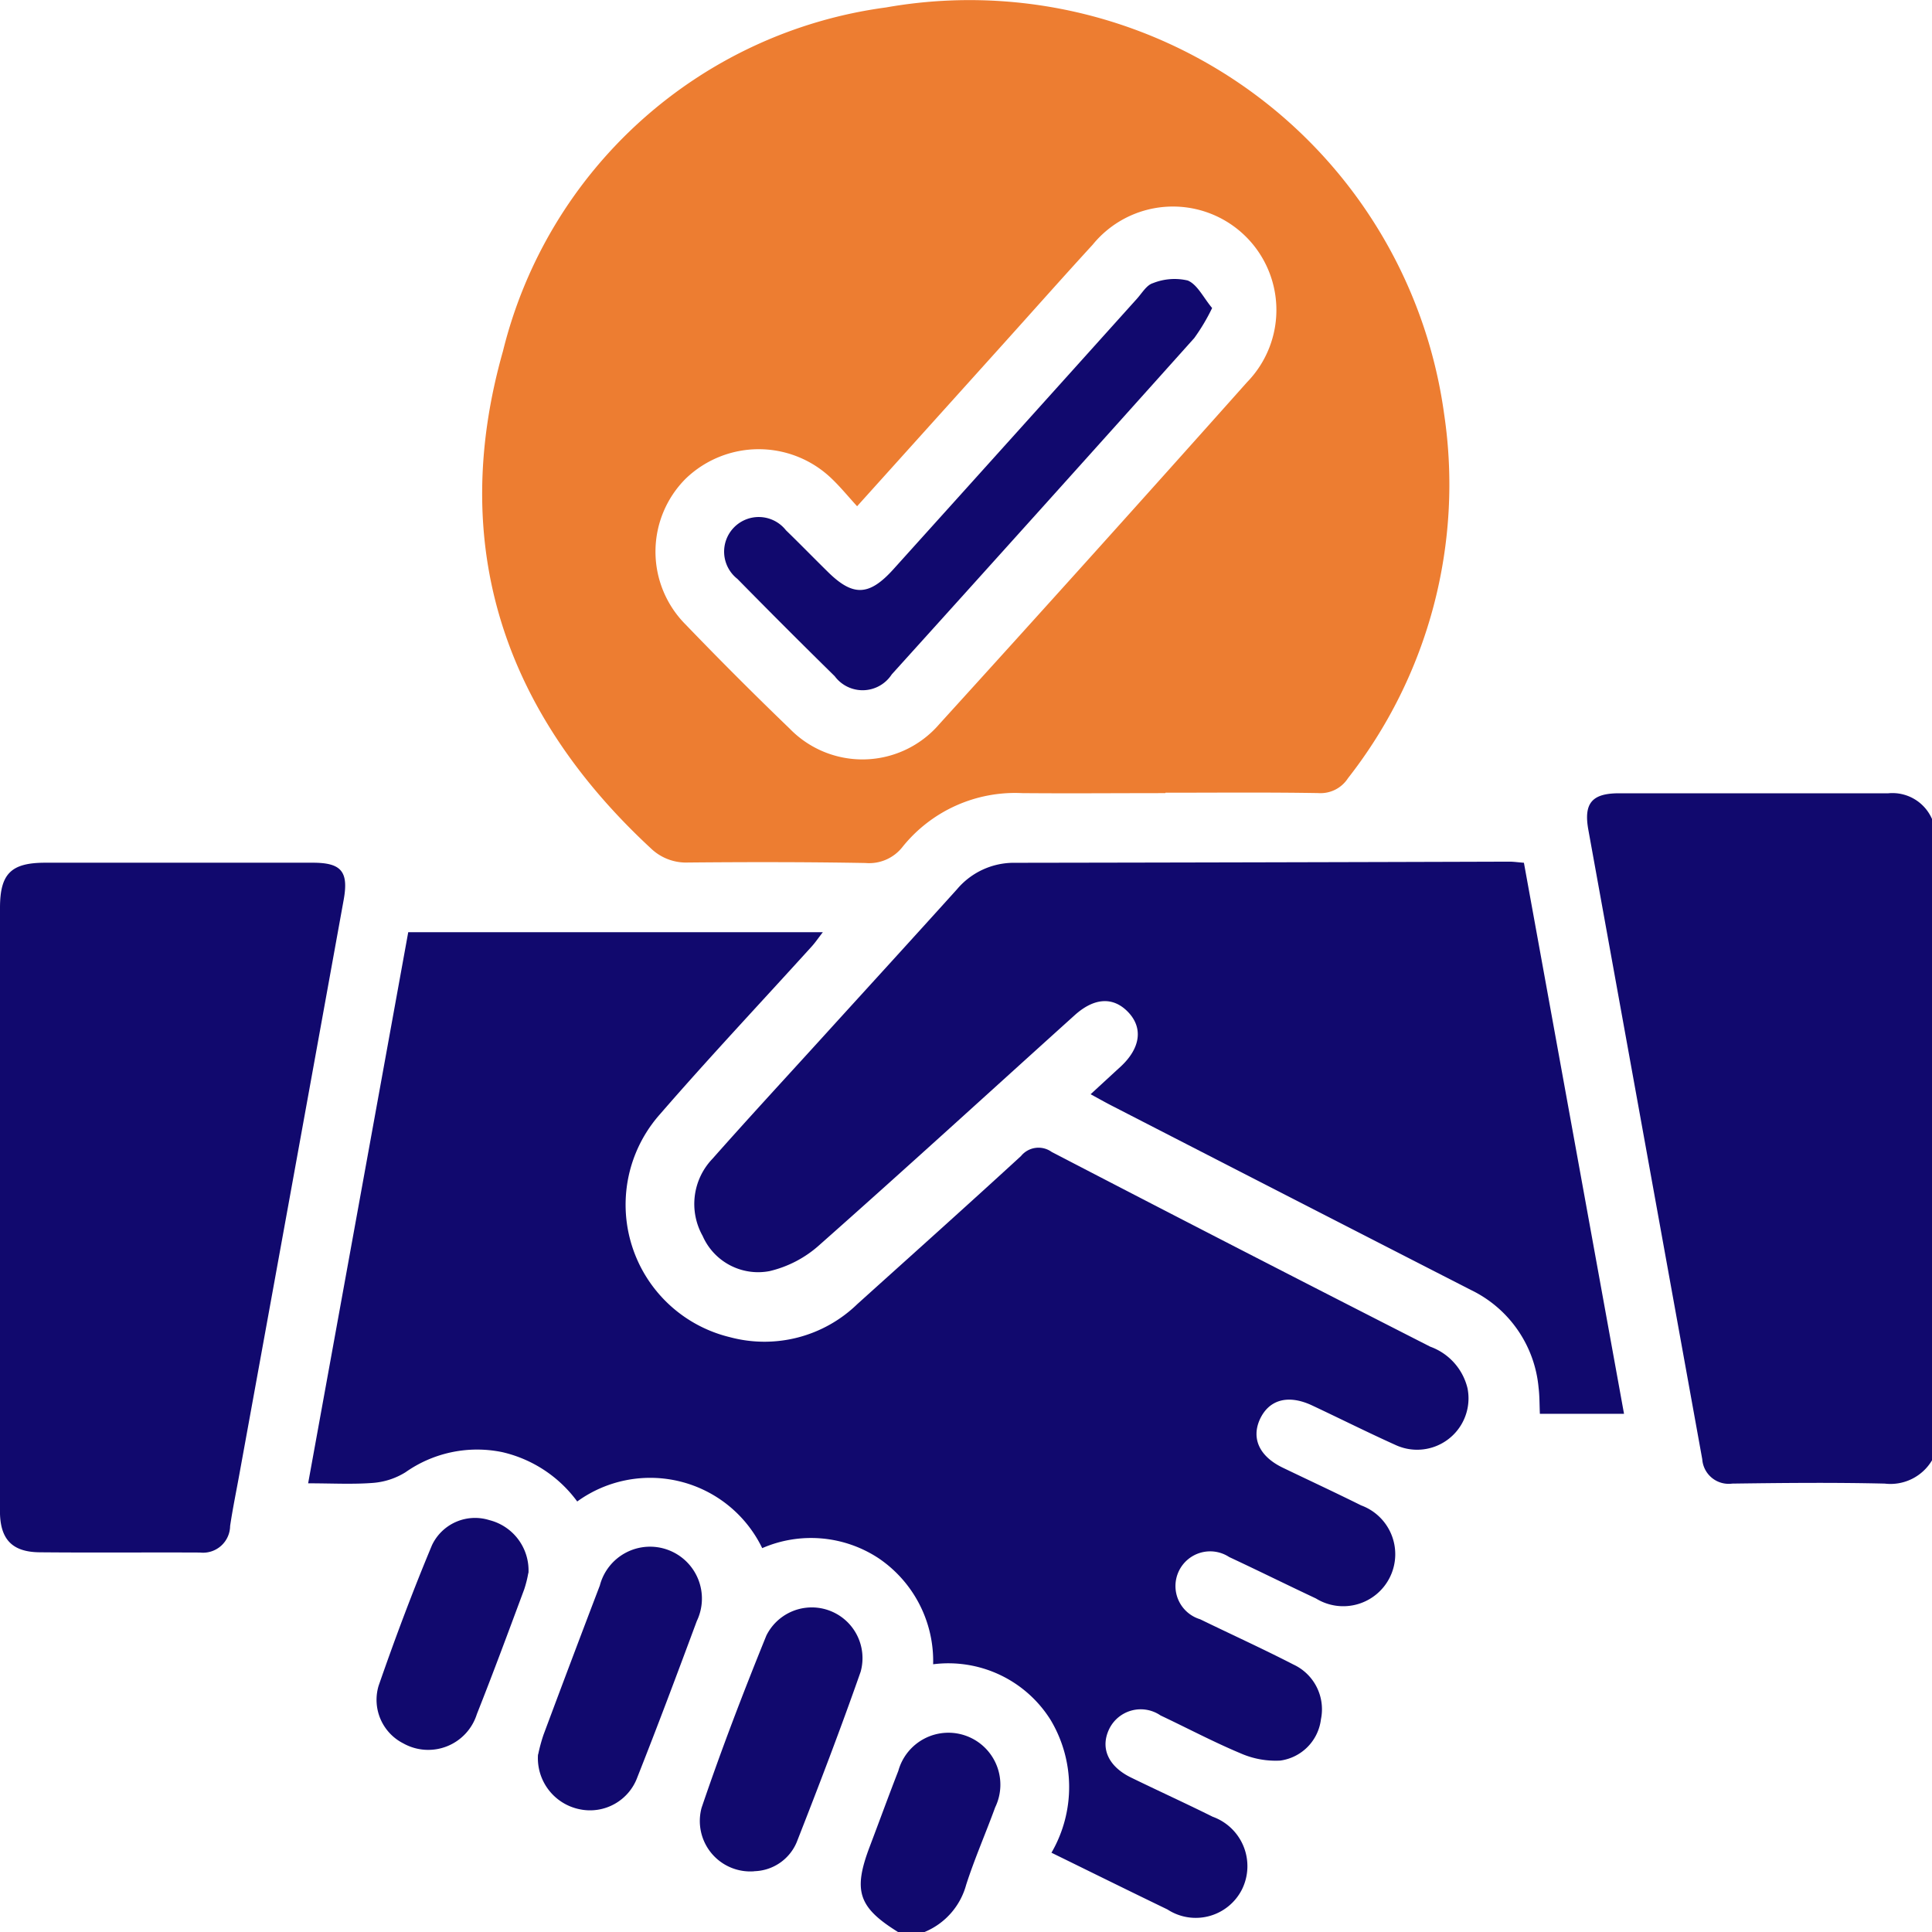
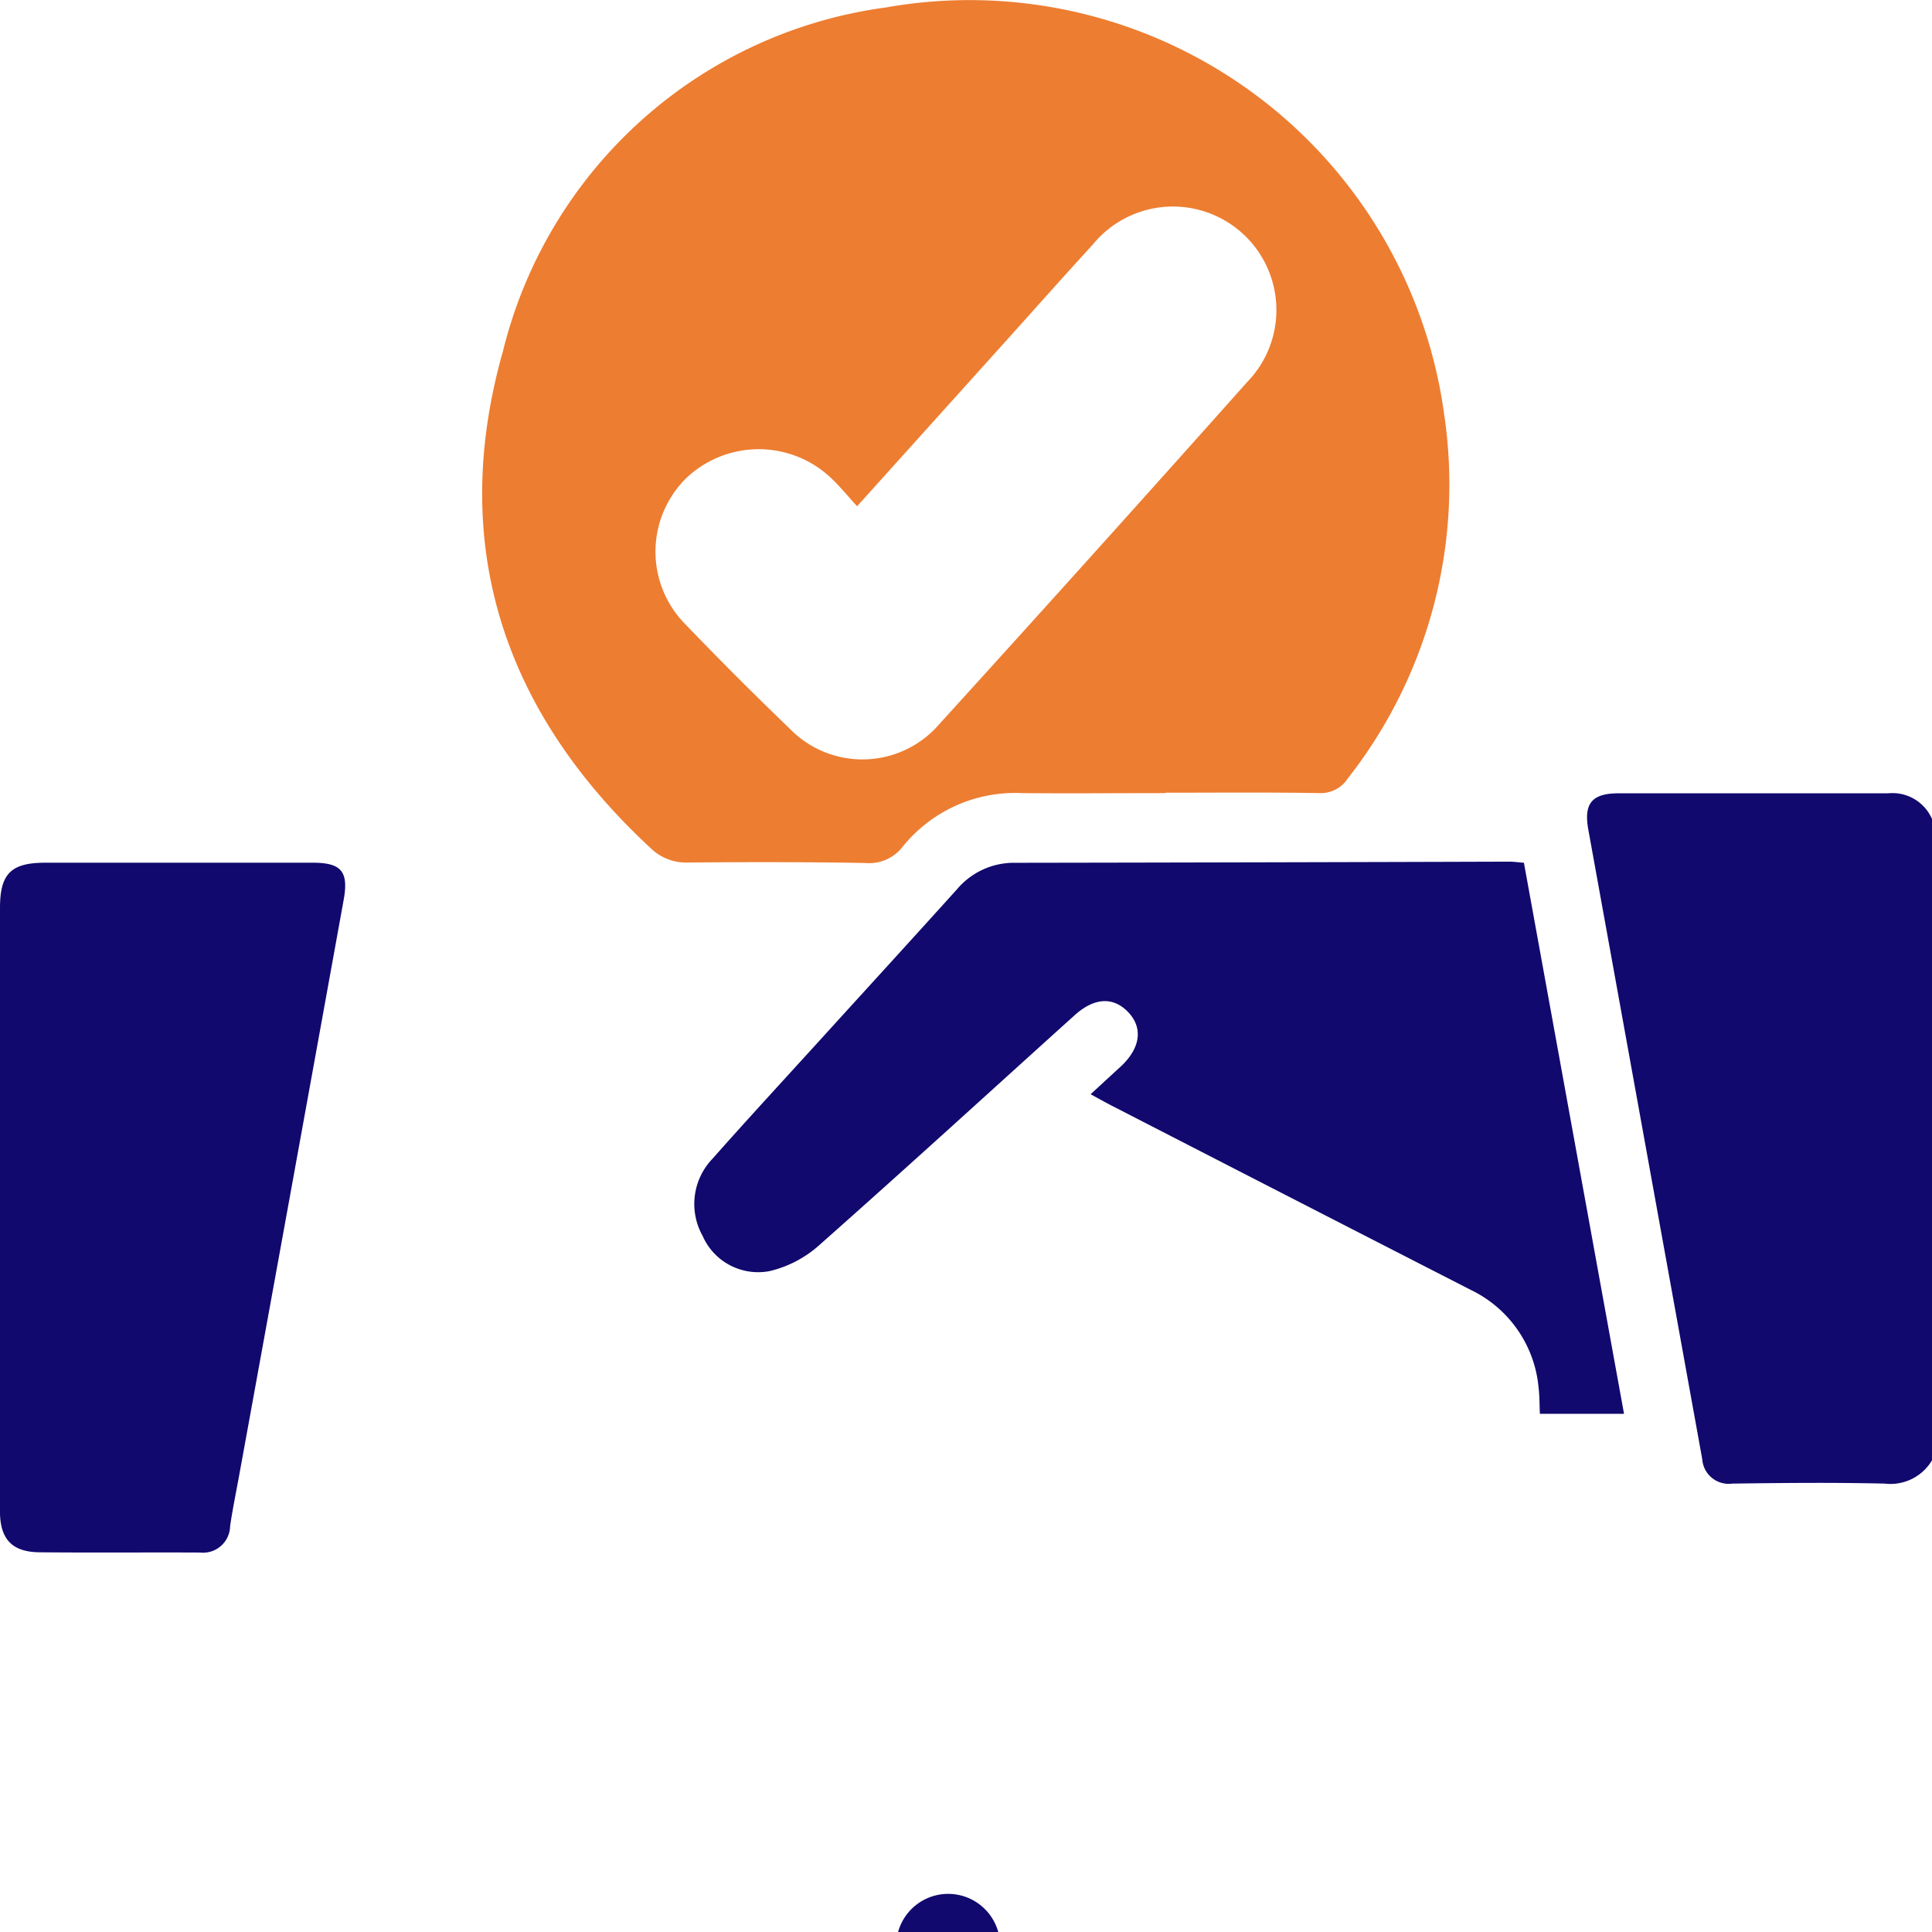
<svg xmlns="http://www.w3.org/2000/svg" width="46.999" height="47" viewBox="0 0 46.999 47">
  <g id="Groupe_125" data-name="Groupe 125" transform="translate(-782 -3678)">
    <g id="poignee-de-main" transform="translate(782 3678)">
      <path id="Tracé_462" data-name="Tracé 462" d="M47,35.523a1.175,1.175,0,0,1-1.15.568c-1.237-.029-2.474-.017-3.712,0a.644.644,0,0,1-.728-.593q-1.385-7.659-2.772-15.317c-.115-.641.09-.882.742-.883,2.185,0,4.369,0,6.554,0a1.05,1.05,0,0,1,1.067.63V35.526Z" fill="#11096e" />
-       <path id="Tracé_463" data-name="Tracé 463" d="M21.847,47c-.966-.6-1.1-1-.688-2.082.232-.612.456-1.227.694-1.838a1.264,1.264,0,1,1,2.356.887c-.229.629-.5,1.246-.705,1.882A1.733,1.733,0,0,1,22.489,47h-.643Z" fill="#11096e" />
+       <path id="Tracé_463" data-name="Tracé 463" d="M21.847,47a1.264,1.264,0,1,1,2.356.887c-.229.629-.5,1.246-.705,1.882A1.733,1.733,0,0,1,22.489,47h-.643Z" fill="#11096e" />
      <path id="Tracé_464" data-name="Tracé 464" d="M28.351,19.294c-1.162,0-2.325.01-3.489,0a3.512,3.512,0,0,0-2.9,1.3,1.03,1.03,0,0,1-.906.4c-1.437-.026-2.875-.025-4.314-.012a1.234,1.234,0,0,1-.906-.342c-3.588-3.323-4.938-7.383-3.6-12.1A11.116,11.116,0,0,1,21.554.181a11.653,11.653,0,0,1,13.578,9.9,11.585,11.585,0,0,1-2.34,8.85.794.794,0,0,1-.723.362c-1.238-.021-2.478-.009-3.718-.009v.011Zm-7.5-6.978c-.215-.235-.4-.462-.606-.66a2.559,2.559,0,0,0-3.565-.011,2.511,2.511,0,0,0,0,3.549q1.24,1.289,2.53,2.531a2.466,2.466,0,0,0,3.638-.107q3.765-4.142,7.488-8.32a2.517,2.517,0,1,0-3.756-3.344c-.723.788-1.433,1.59-2.15,2.386l-3.581,3.977Z" fill="#ed7d31" />
-       <path id="Tracé_465" data-name="Tracé 465" d="M25.582,45.064a3.181,3.181,0,0,0-.022-3.22A2.933,2.933,0,0,0,22.7,40.486a3.019,3.019,0,0,0-1.322-2.576,2.985,2.985,0,0,0-2.836-.249,3.026,3.026,0,0,0-4.5-1.135,3.132,3.132,0,0,0-1.822-1.2,3.025,3.025,0,0,0-2.354.488,1.752,1.752,0,0,1-.781.259c-.5.04-1.005.011-1.589.011.817-4.494,1.625-8.944,2.435-13.407H20.017c-.112.145-.183.25-.267.343-1.232,1.36-2.494,2.7-3.693,4.083a3.315,3.315,0,0,0,1.7,5.426,3.244,3.244,0,0,0,3.1-.806c1.332-1.2,2.663-2.391,3.98-3.6a.549.549,0,0,1,.747-.1q4.595,2.387,9.209,4.737a1.432,1.432,0,0,1,.907,1.014,1.25,1.25,0,0,1-1.75,1.378c-.682-.307-1.351-.643-2.028-.961-.587-.277-1.059-.145-1.28.351-.2.461,0,.893.57,1.165.633.305,1.269.6,1.9.914a1.265,1.265,0,1,1-1.1,2.264c-.705-.331-1.4-.676-2.109-1.007a.844.844,0,1,0-.708,1.513c.755.368,1.521.716,2.267,1.1a1.2,1.2,0,0,1,.672,1.333,1.154,1.154,0,0,1-.99,1.005,2.119,2.119,0,0,1-.966-.177c-.661-.277-1.3-.616-1.946-.921a.853.853,0,0,0-1.25.332c-.221.462-.023.909.535,1.18.658.321,1.326.625,1.983.952a1.277,1.277,0,0,1,.71,1.774,1.26,1.26,0,0,1-1.811.481c-.932-.45-1.86-.909-2.823-1.381Z" fill="#11096e" />
      <path id="Tracé_466" data-name="Tracé 466" d="M37.071,20.984c.811,4.462,1.621,8.919,2.436,13.409H37.46c-.01-.224-.006-.434-.032-.64a2.93,2.93,0,0,0-1.653-2.376Q31.41,29.142,27.05,26.9c-.158-.081-.314-.169-.519-.281.27-.248.5-.461.736-.677.477-.445.543-.936.18-1.318s-.824-.358-1.3.069c-2.067,1.864-4.123,3.744-6.207,5.588a2.757,2.757,0,0,1-1.22.641,1.474,1.474,0,0,1-1.627-.856,1.588,1.588,0,0,1,.238-1.876c.862-.974,1.744-1.929,2.619-2.891,1.111-1.223,2.226-2.441,3.333-3.669a1.811,1.811,0,0,1,1.411-.641q6.011-.009,12.023-.028c.105,0,.211.016.353.027Z" fill="#11096e" />
      <path id="Tracé_467" data-name="Tracé 467" d="M0,29.378V22.087c0-.83.266-1.1,1.1-1.1q3.256,0,6.511,0c.69,0,.874.212.75.9Q7.1,28.854,5.832,35.815c-.078.435-.169.869-.234,1.307a.659.659,0,0,1-.733.646c-1.3-.006-2.6.006-3.9-.006-.674-.006-.965-.32-.966-1q0-3.692,0-7.383Z" fill="#11096e" />
-       <path id="Tracé_468" data-name="Tracé 468" d="M18.347,45.522a1.227,1.227,0,0,1-1.28-1.544c.479-1.413,1.015-2.808,1.576-4.191a1.234,1.234,0,0,1,2.294.879c-.488,1.394-1.017,2.775-1.556,4.149a1.152,1.152,0,0,1-1.034.705Z" fill="#11096e" />
-       <path id="Tracé_469" data-name="Tracé 469" d="M13.091,42.683a4.184,4.184,0,0,1,.129-.477q.679-1.821,1.372-3.636a1.262,1.262,0,1,1,2.359.864c-.472,1.272-.948,2.542-1.446,3.8a1.226,1.226,0,0,1-1.4.78,1.268,1.268,0,0,1-1.017-1.334Z" fill="#11096e" />
-       <path id="Tracé_470" data-name="Tracé 470" d="M12.852,38.264a2.729,2.729,0,0,1-.1.4C12.376,39.675,12,40.693,11.6,41.7a1.24,1.24,0,0,1-1.79.71,1.188,1.188,0,0,1-.6-1.4c.4-1.153.83-2.3,1.3-3.424a1.159,1.159,0,0,1,1.393-.607,1.261,1.261,0,0,1,.953,1.289Z" fill="#11096e" />
-       <path id="Tracé_471" data-name="Tracé 471" d="M29.487,7.493a4.826,4.826,0,0,1-.434.73q-3.671,4.1-7.36,8.183a.845.845,0,0,1-1.387.044q-1.194-1.173-2.367-2.367A.842.842,0,1,1,19.12,12.9c.341.33.671.67,1.007,1,.62.617,1.014.606,1.61-.056q2.963-3.287,5.921-6.577c.123-.136.234-.332.387-.378a1.417,1.417,0,0,1,.85-.065c.235.1.38.416.59.667Z" fill="#11096e" />
    </g>
  </g>
</svg>